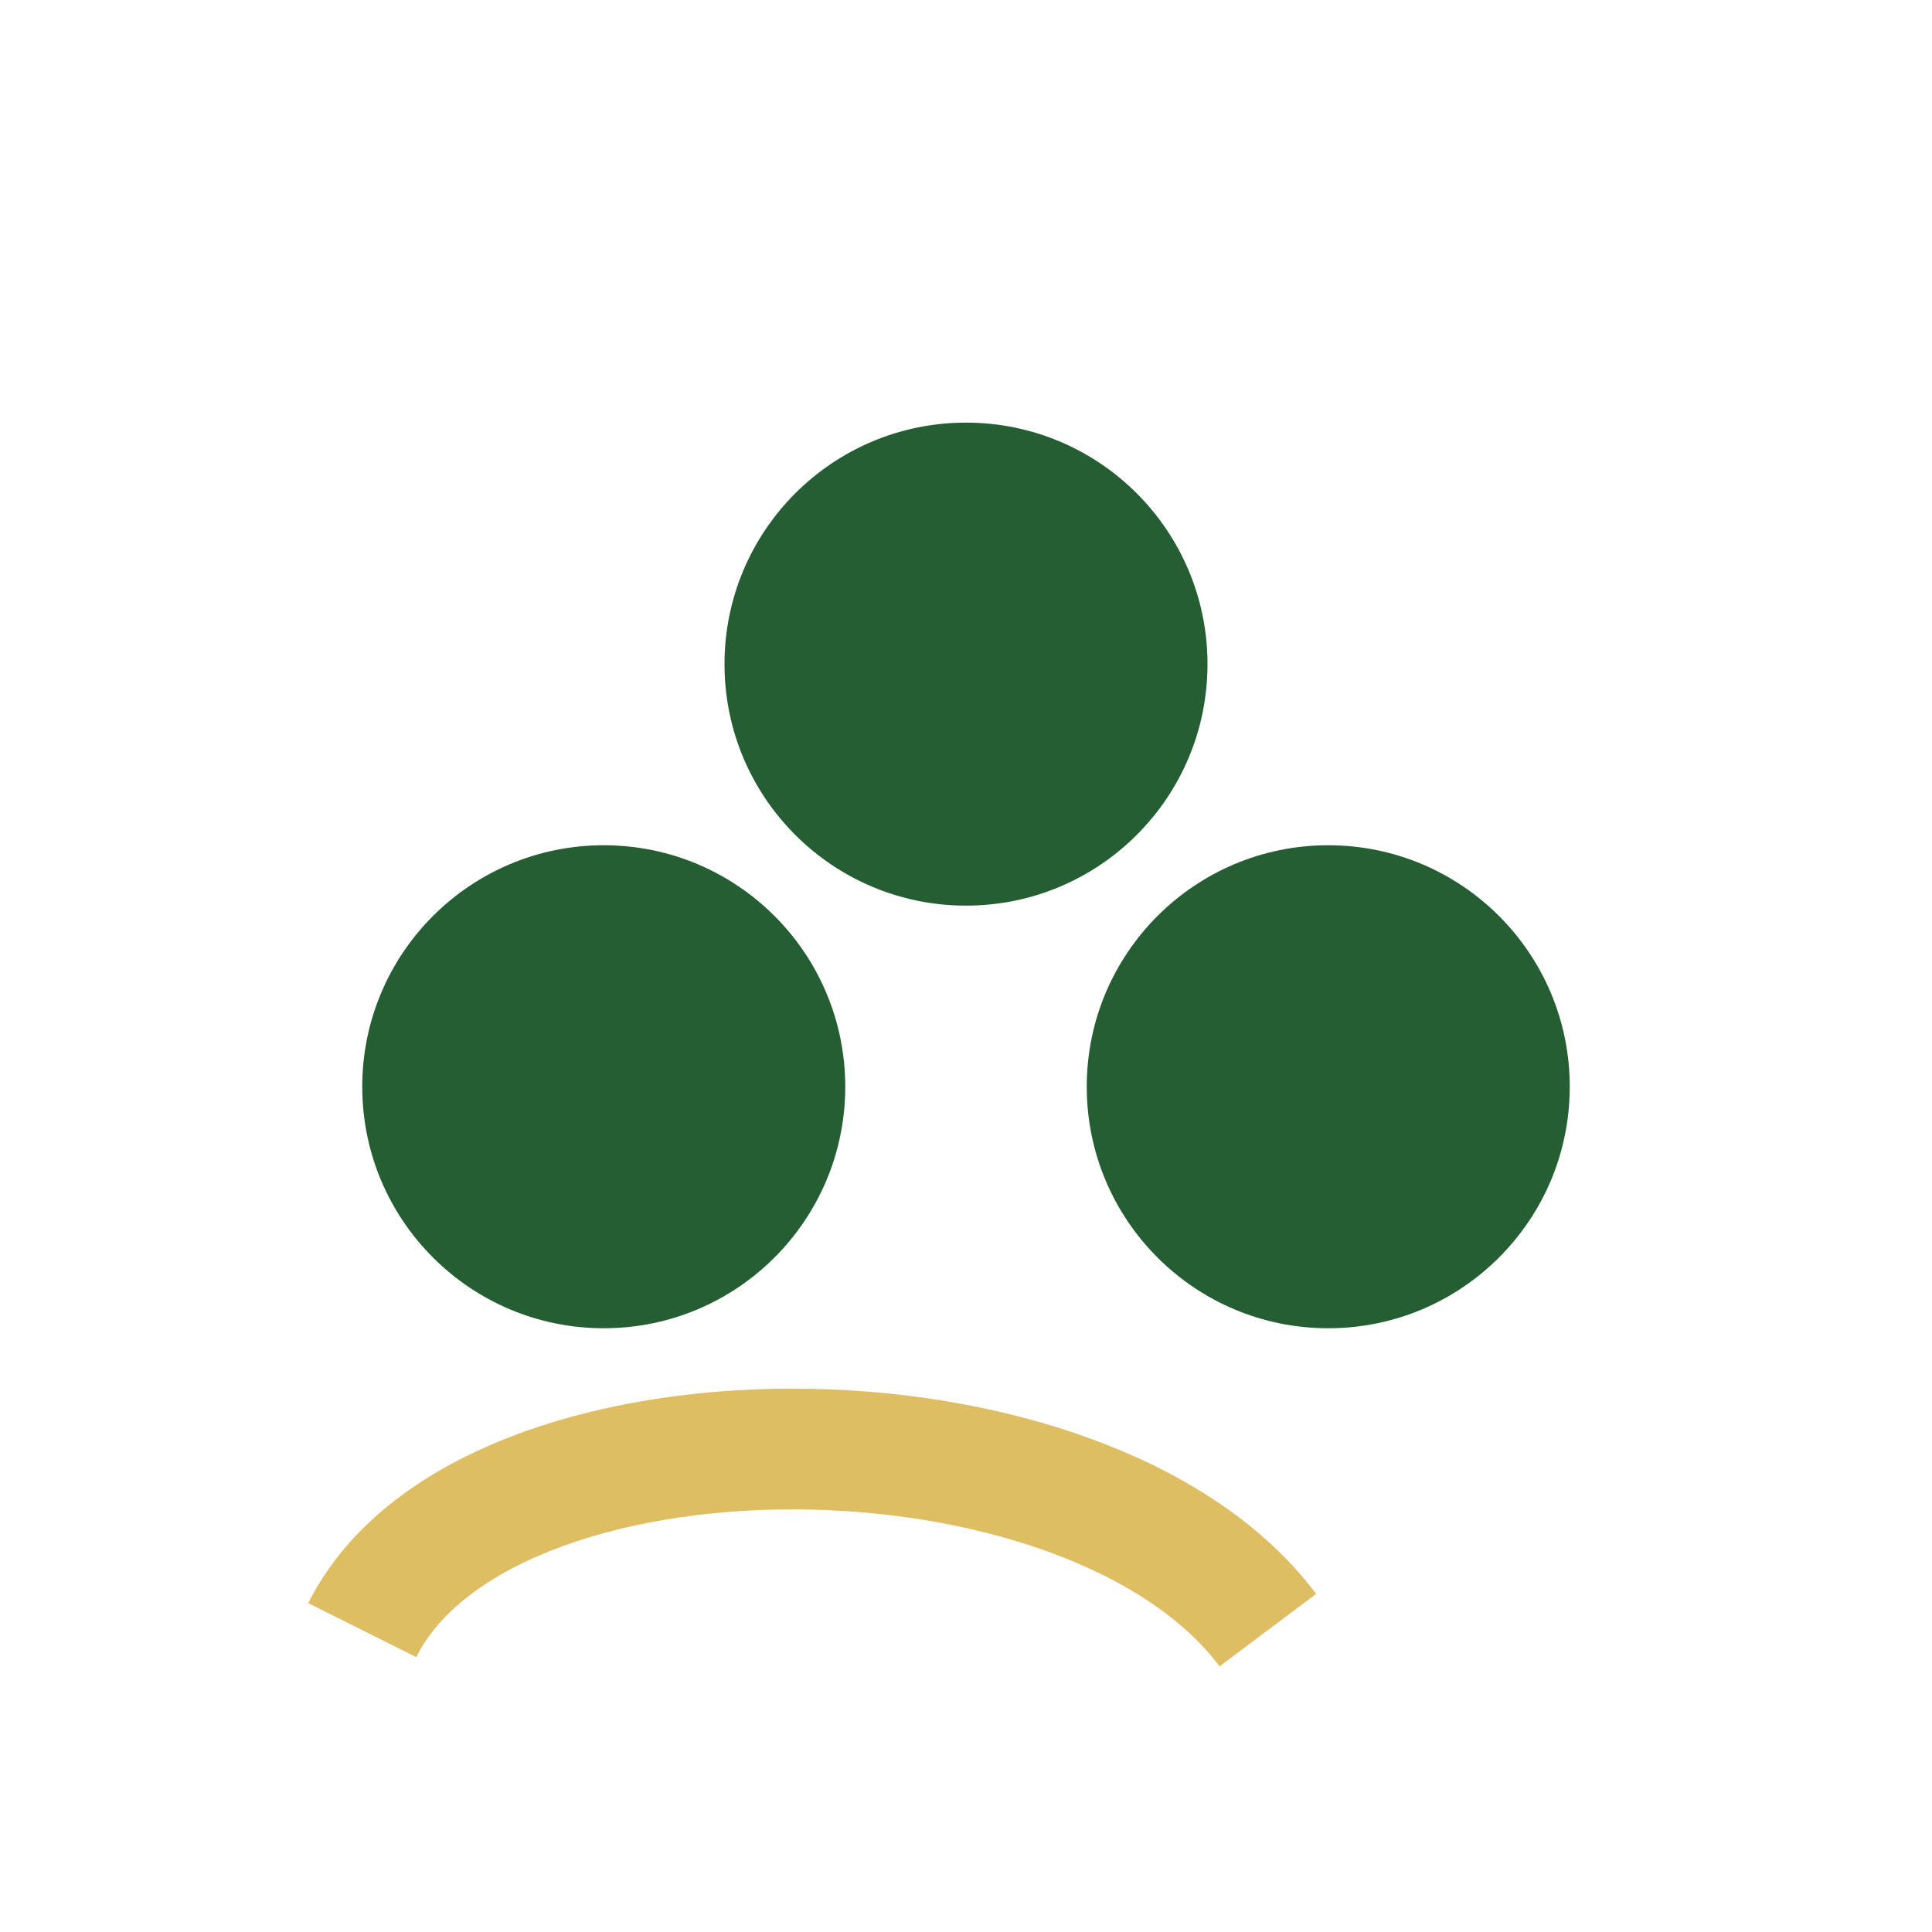
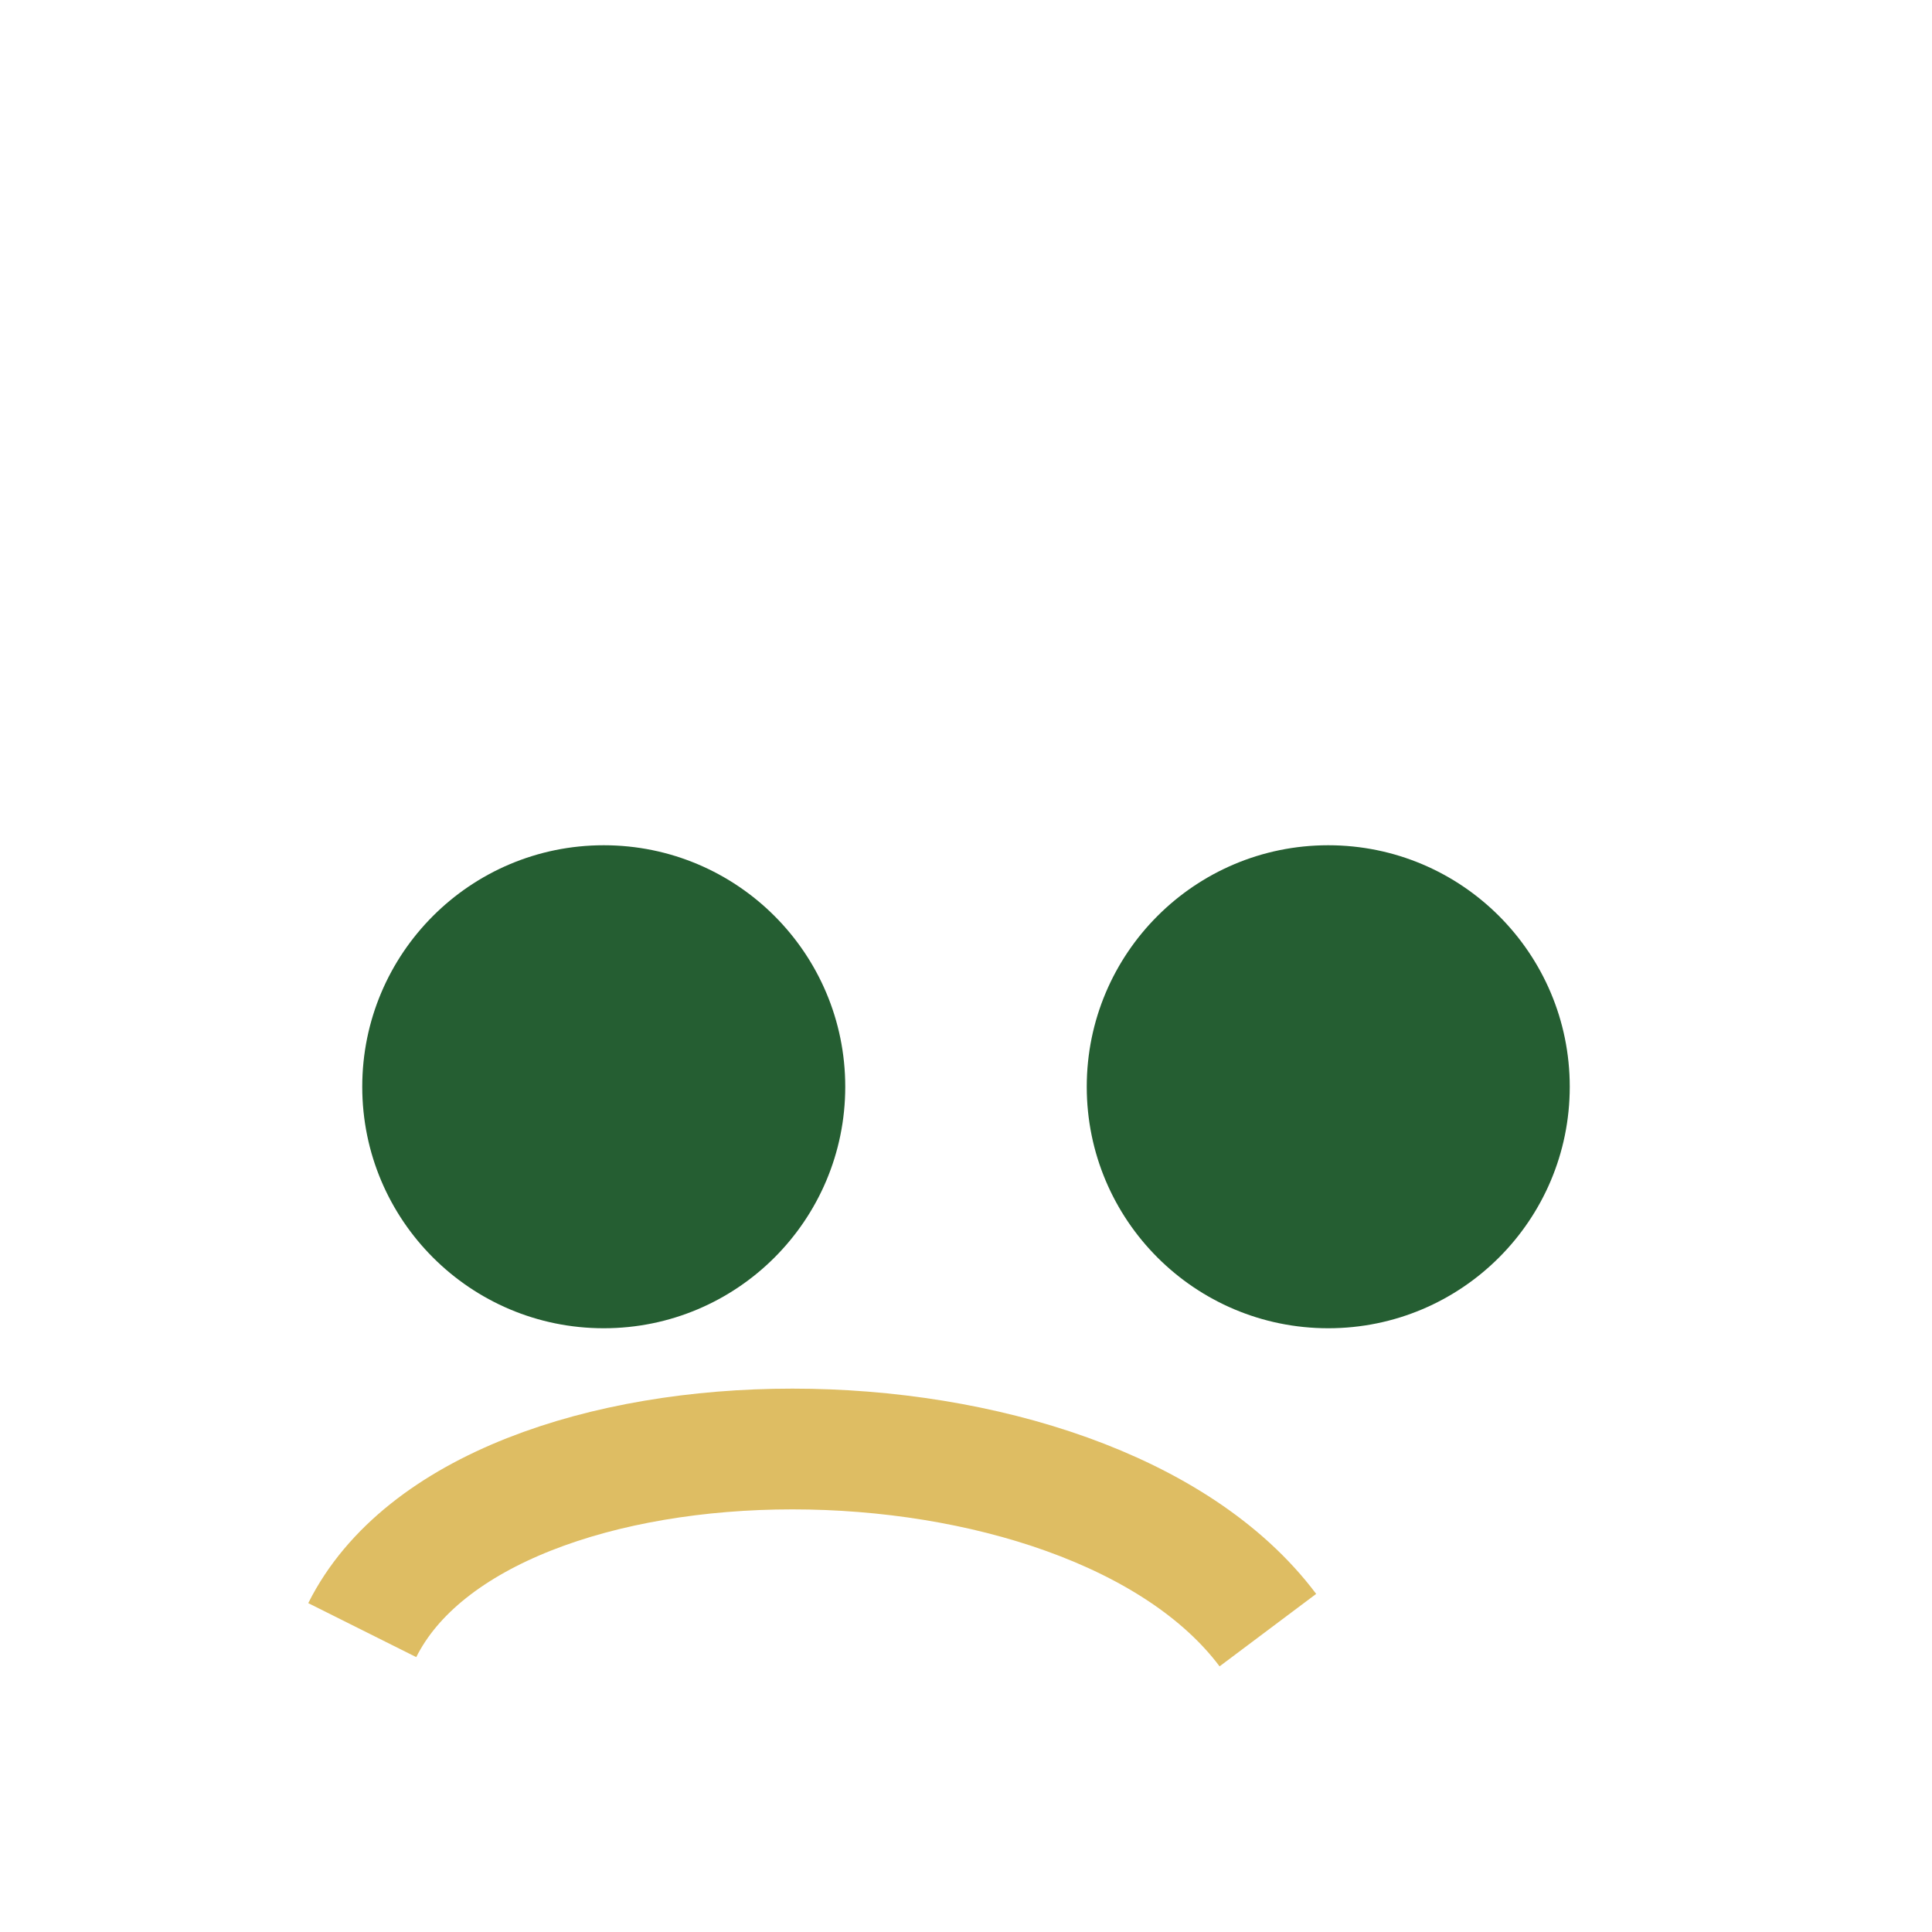
<svg xmlns="http://www.w3.org/2000/svg" width="32" height="32" viewBox="0 0 32 32">
  <circle cx="10" cy="18" r="4" fill="#255E32" />
  <circle cx="22" cy="18" r="4" fill="#255E32" />
-   <circle cx="16" cy="11" r="4" fill="#255E32" />
  <path d="M6 27c2-4 12-4 15 0" stroke="#DEBD63" stroke-width="2" fill="none" />
</svg>